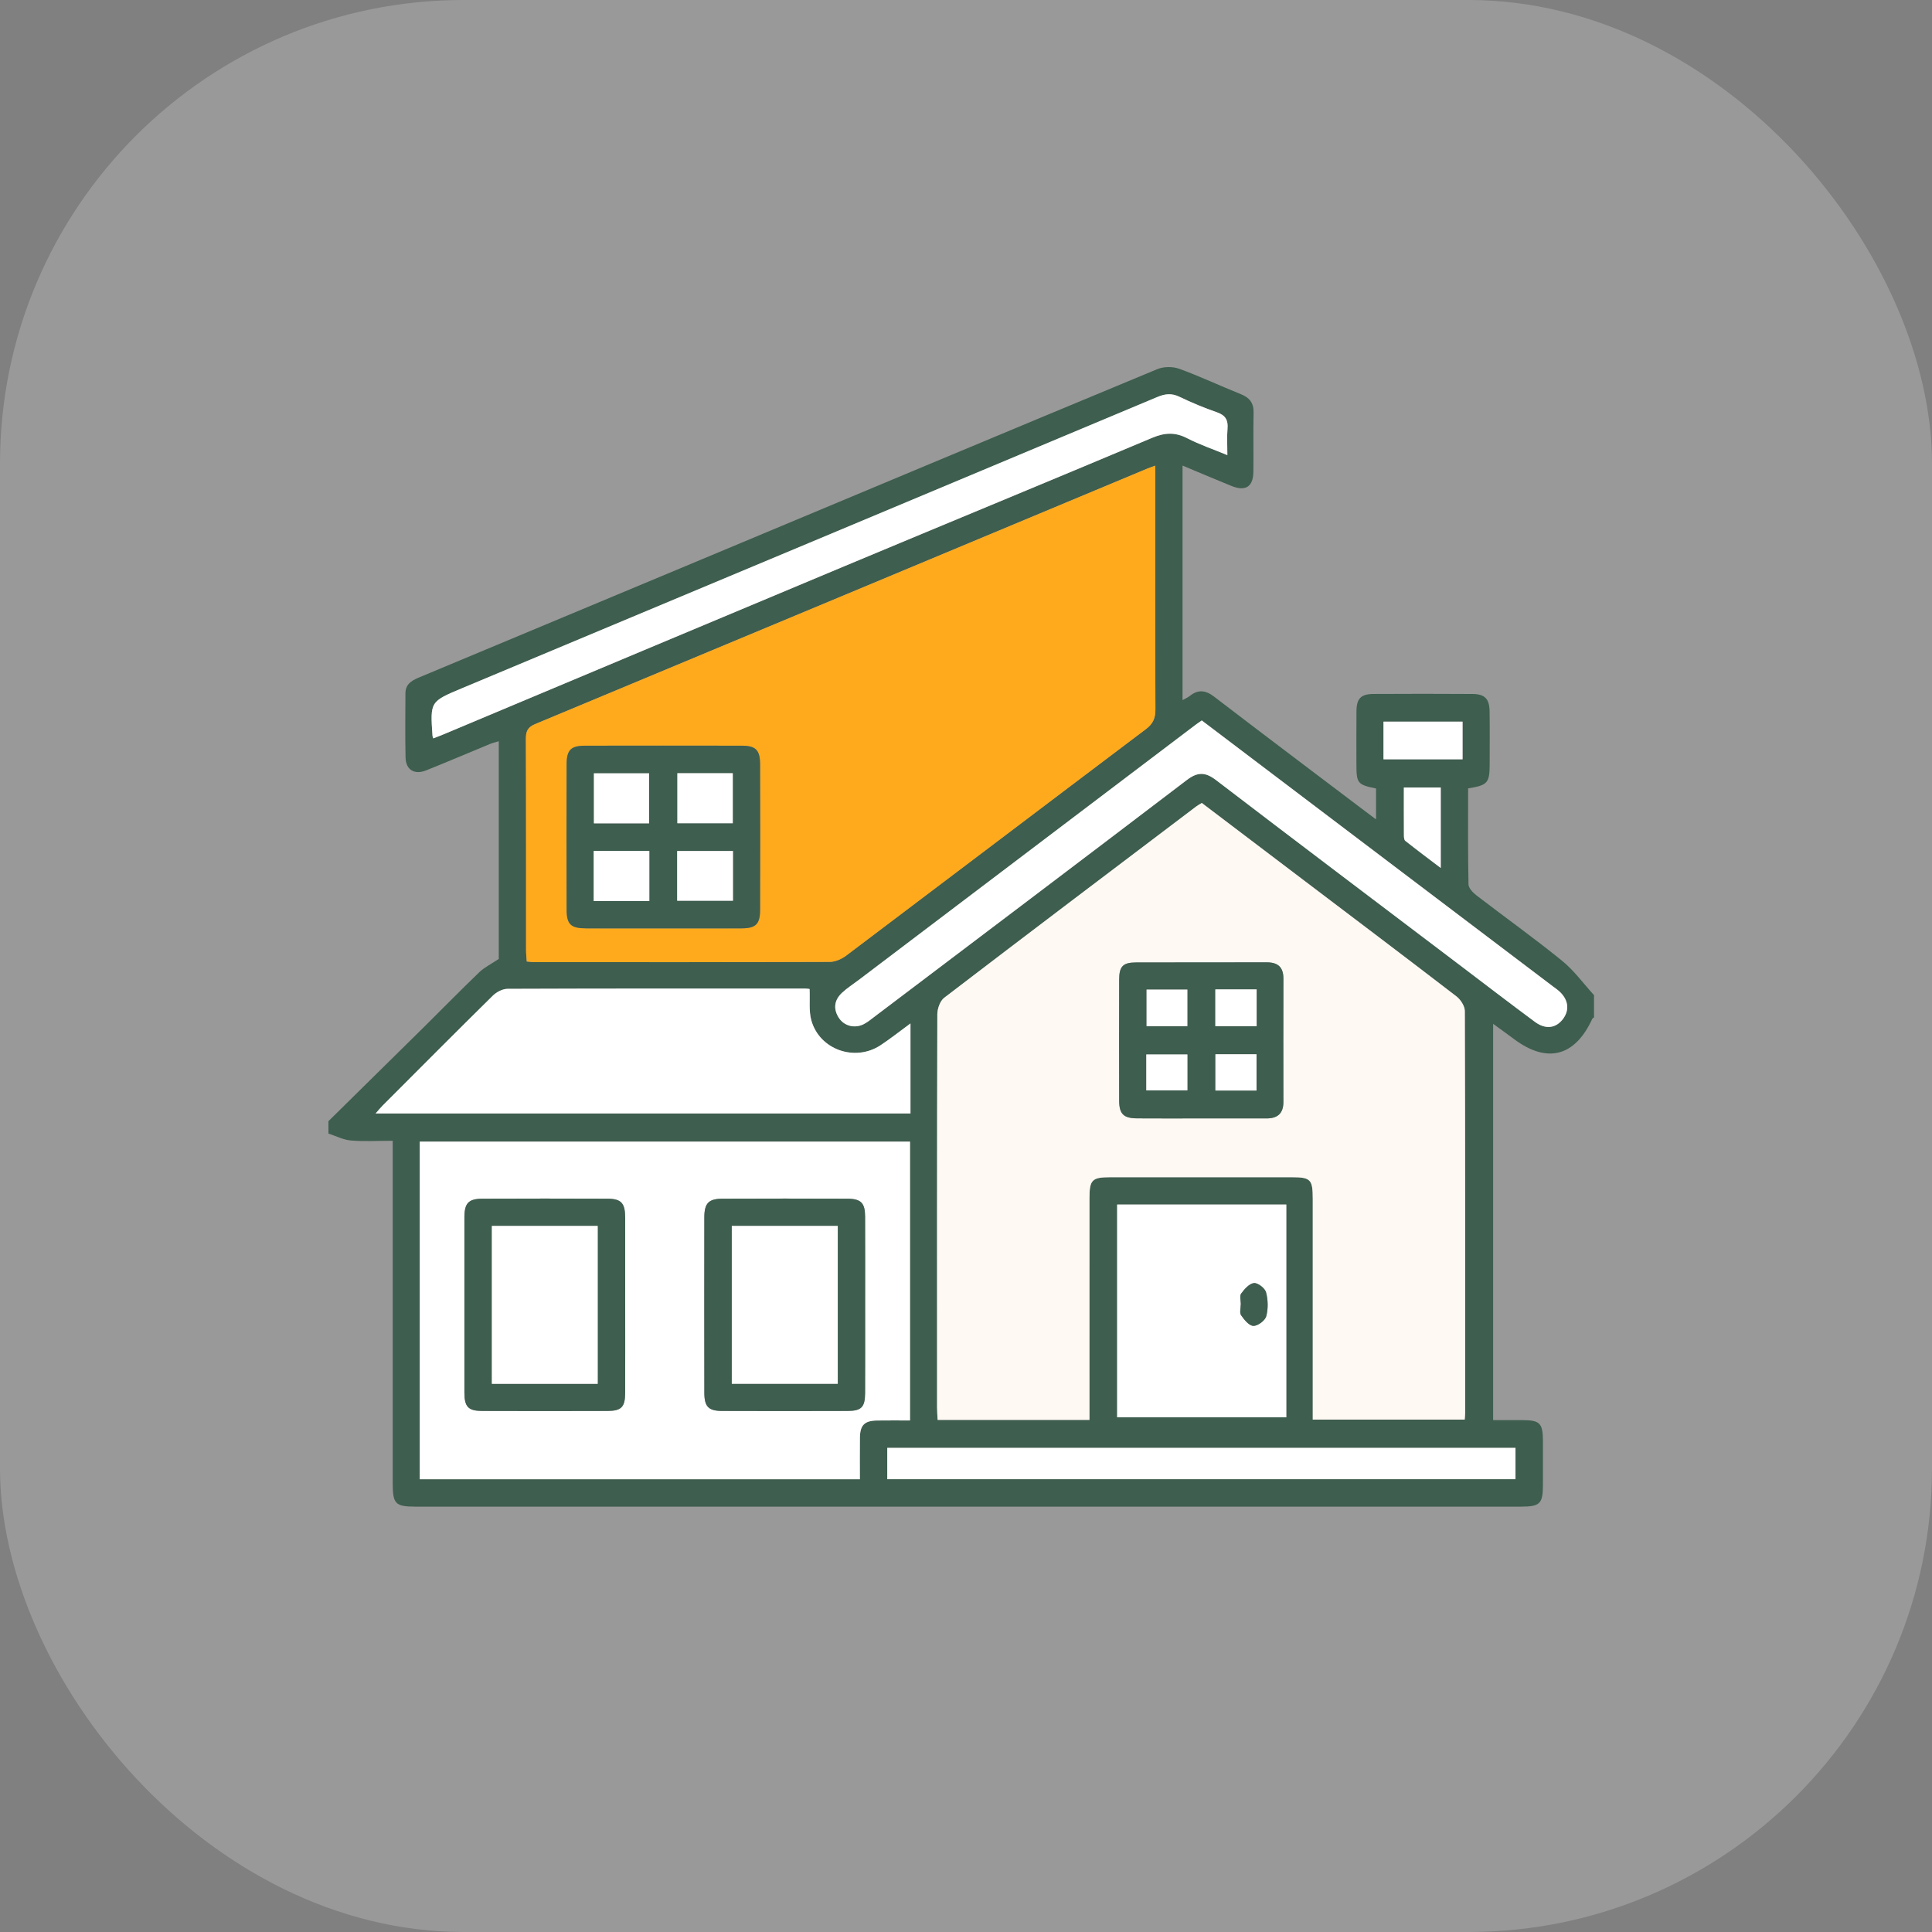
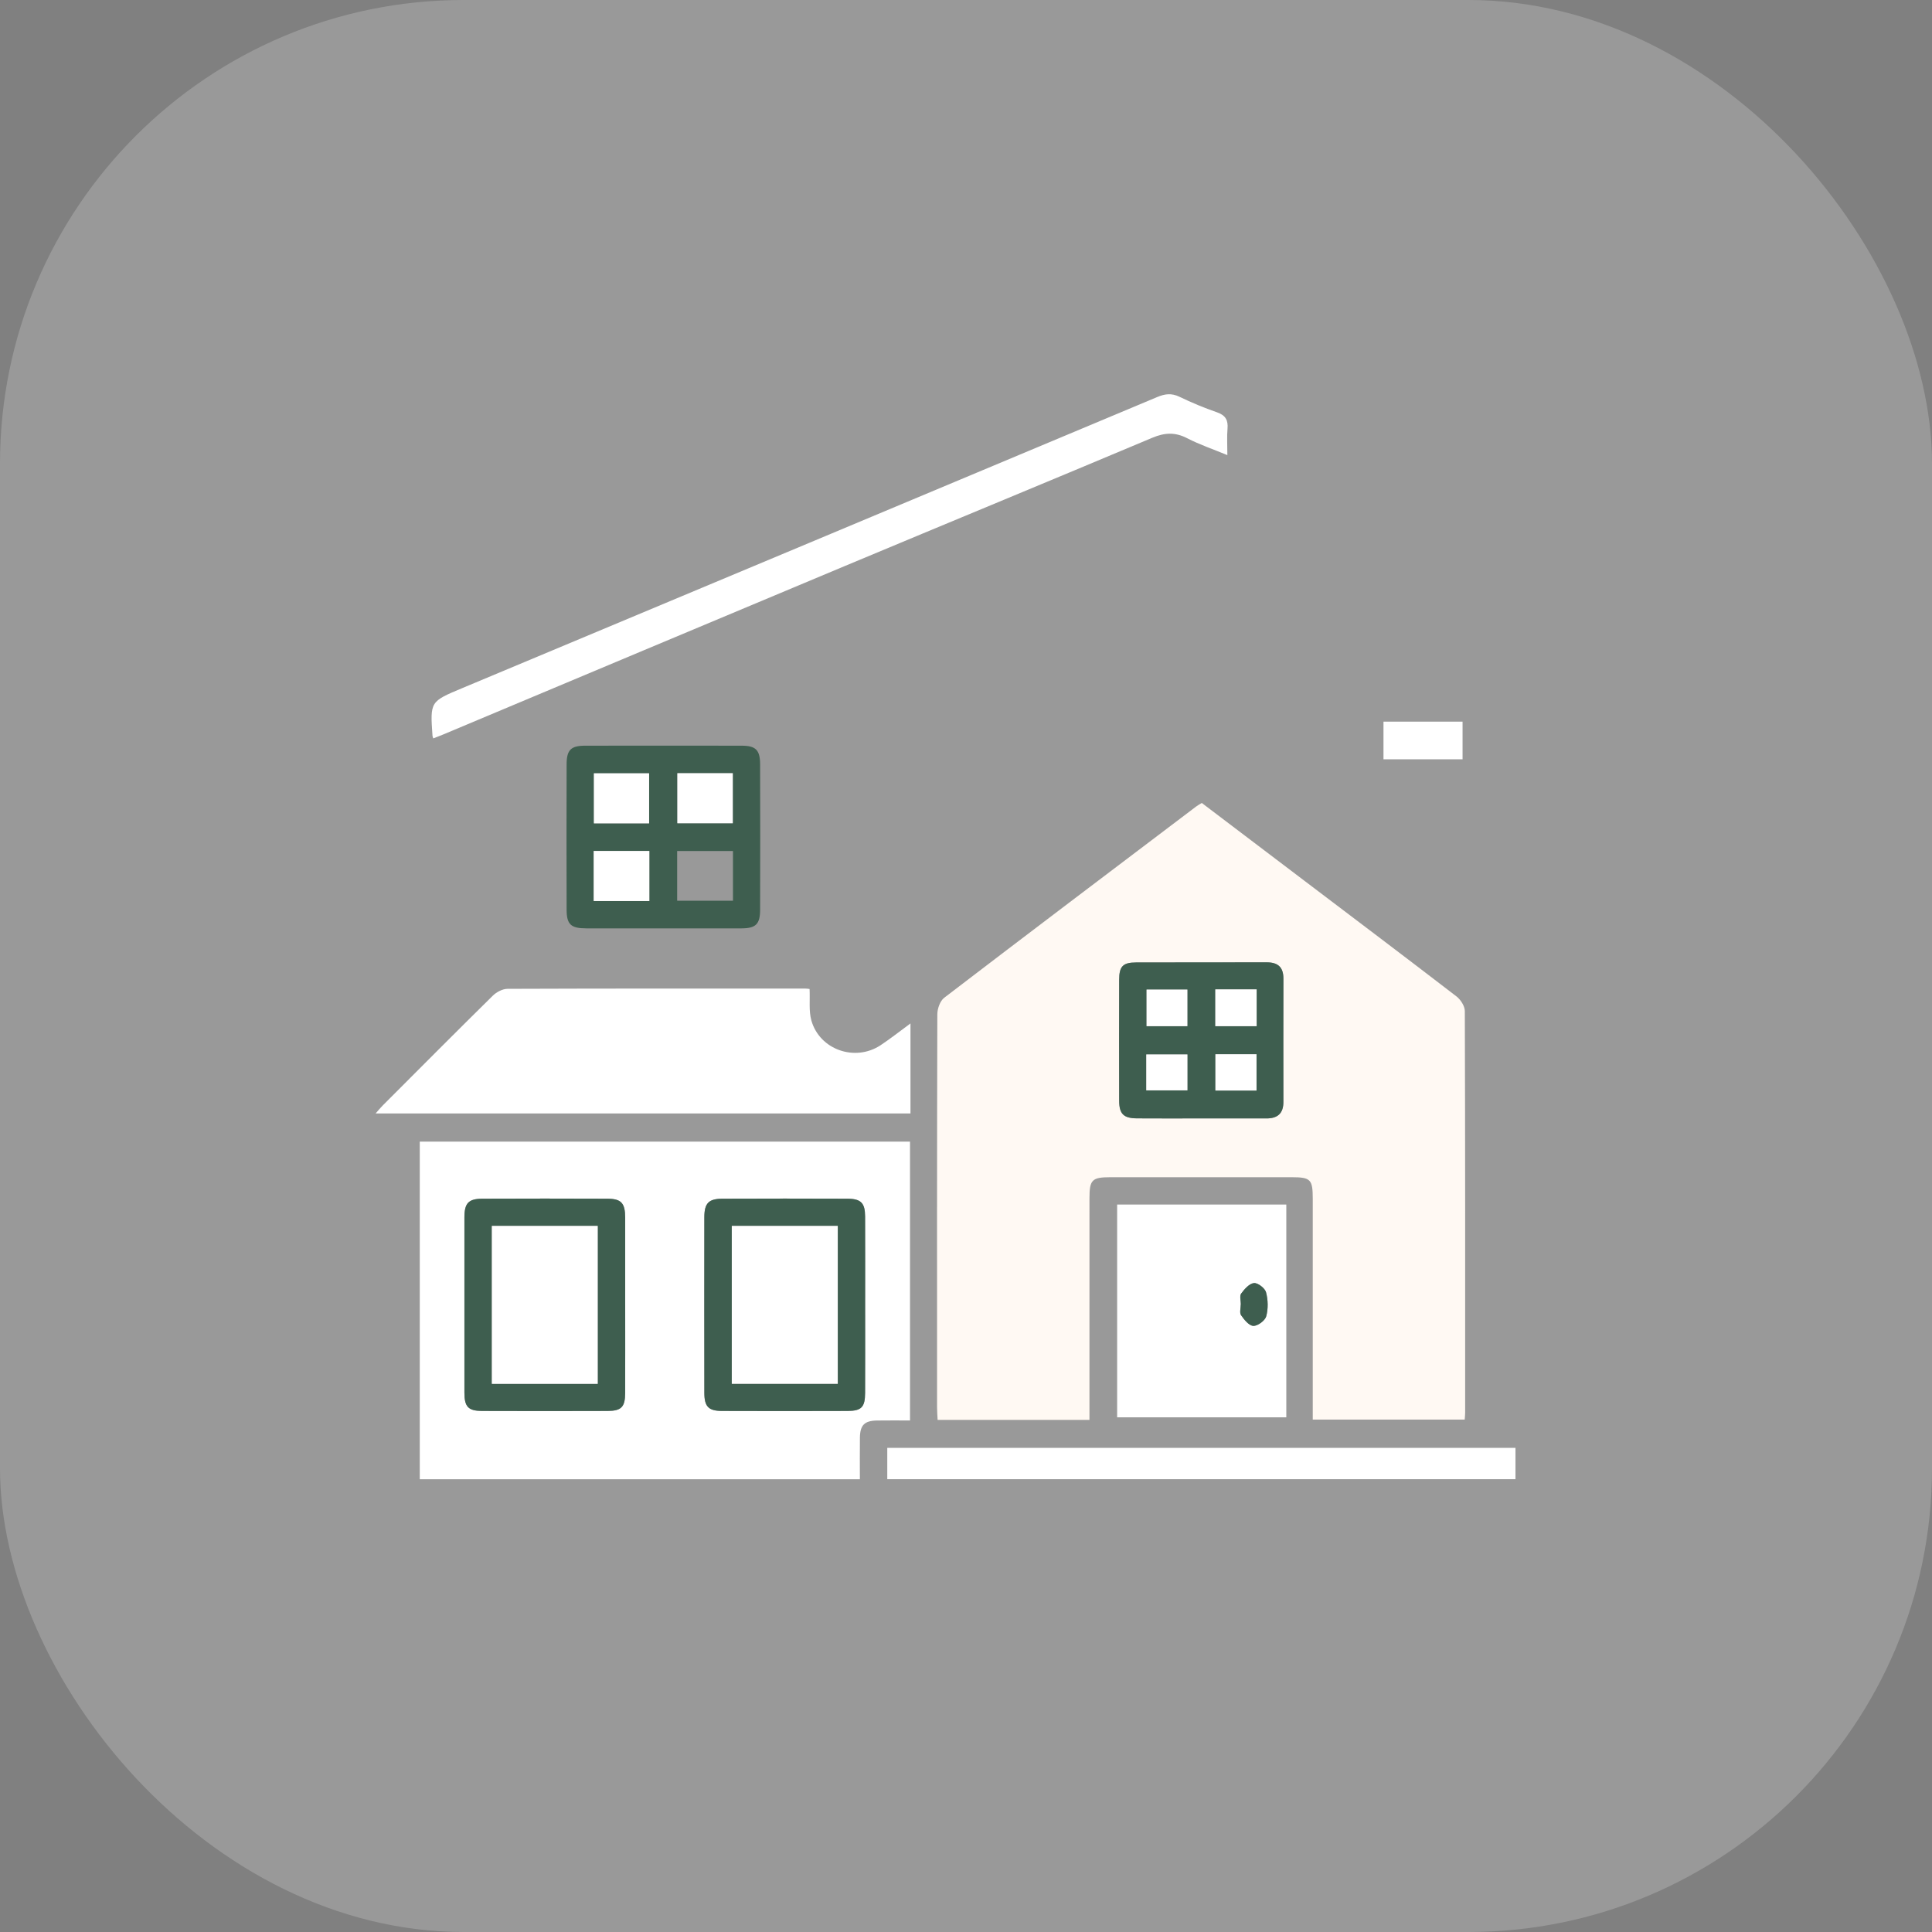
<svg xmlns="http://www.w3.org/2000/svg" width="100" height="100" viewBox="0 0 100 100" fill="none">
  <rect x="0" y="0" width="100" height="100" fill="#808080" stroke="none" />
  <rect width="100" height="100" rx="24" fill="white" fill-opacity="0.2" />
-   <path fill-rule="evenodd" clip-rule="evenodd" d="M17 58.032C18.651 56.406 20.303 54.782 21.951 53.153C22.906 52.209 23.844 51.248 24.813 50.318C25.072 50.069 25.413 49.905 25.817 49.634C25.817 45.996 25.817 42.209 25.817 38.367C25.654 38.417 25.5 38.451 25.356 38.51C24.254 38.964 23.159 39.434 22.053 39.876C21.453 40.116 21.007 39.846 20.992 39.216C20.965 38.109 20.984 37 20.985 35.891C20.986 35.357 21.382 35.193 21.788 35.024C26.638 33 31.488 30.973 36.336 28.946C44.189 25.662 52.038 22.371 59.899 19.108C60.228 18.971 60.697 18.965 61.033 19.087C62.112 19.479 63.153 19.972 64.219 20.399C64.673 20.581 64.895 20.851 64.884 21.357C64.862 22.38 64.887 23.403 64.874 24.426C64.864 25.196 64.469 25.447 63.74 25.153C62.915 24.82 62.097 24.469 61.208 24.097C61.208 28.17 61.208 32.177 61.208 36.238C61.344 36.161 61.475 36.108 61.581 36.023C62.016 35.677 62.399 35.72 62.843 36.059C65.379 38.003 67.933 39.925 70.482 41.855C70.701 42.02 70.921 42.185 71.224 42.412C71.224 41.825 71.224 41.32 71.224 40.813C70.264 40.615 70.209 40.547 70.208 39.555C70.208 38.638 70.201 37.721 70.211 36.805C70.218 36.153 70.441 35.923 71.099 35.919C72.804 35.909 74.51 35.909 76.215 35.92C76.855 35.924 77.092 36.17 77.101 36.823C77.115 37.719 77.106 38.614 77.105 39.509C77.104 40.531 77.013 40.641 75.99 40.806C75.99 42.457 75.976 44.117 76.009 45.776C76.013 45.972 76.243 46.207 76.427 46.349C77.896 47.478 79.407 48.557 80.846 49.724C81.471 50.23 81.957 50.908 82.506 51.508C82.506 51.892 82.506 52.276 82.506 52.66C82.475 52.686 82.43 52.706 82.414 52.739C81.517 54.69 80.078 55.062 78.368 53.784C78.023 53.526 77.672 53.276 77.284 52.993C77.284 59.888 77.284 66.674 77.284 73.504C77.822 73.504 78.309 73.503 78.796 73.505C79.709 73.509 79.858 73.659 79.862 74.595C79.865 75.341 79.864 76.087 79.862 76.834C79.859 77.839 79.717 77.983 78.72 77.983C59.644 77.983 40.567 77.983 21.49 77.983C20.468 77.983 20.327 77.837 20.327 76.788C20.327 71.14 20.327 65.491 20.327 59.843C20.327 59.595 20.327 59.346 20.327 59.047C19.553 59.047 18.851 59.09 18.156 59.031C17.764 58.998 17.386 58.798 17.001 58.673C17 58.459 17 58.246 17 58.032ZM56.39 73.494C56.39 73.216 56.39 72.986 56.39 72.756C56.39 69.175 56.389 65.594 56.391 62.012C56.391 61.069 56.523 60.934 57.46 60.933C60.594 60.931 63.728 60.931 66.862 60.933C67.841 60.934 67.947 61.045 67.948 62.053C67.949 65.613 67.948 69.173 67.948 72.733C67.948 72.981 67.948 73.23 67.948 73.478C70.622 73.478 73.209 73.478 75.813 73.478C75.823 73.324 75.835 73.22 75.835 73.116C75.837 66.188 75.841 59.259 75.818 52.331C75.817 52.075 75.603 51.742 75.388 51.575C72.77 49.561 70.133 47.572 67.501 45.577C65.737 44.24 63.974 42.904 62.204 41.561C62.083 41.637 61.99 41.686 61.907 41.749C57.557 45.041 53.204 48.329 48.872 51.644C48.656 51.809 48.517 52.209 48.516 52.5C48.497 59.279 48.501 66.058 48.502 72.837C48.502 73.045 48.52 73.253 48.531 73.494C51.145 73.494 53.717 73.494 56.39 73.494ZM59.796 24.103C59.577 24.183 59.478 24.215 59.382 24.255C48.82 28.666 38.258 33.08 27.692 37.482C27.307 37.642 27.218 37.861 27.219 38.251C27.234 41.895 27.227 45.54 27.229 49.185C27.229 49.37 27.252 49.555 27.265 49.767C27.427 49.78 27.55 49.8 27.674 49.8C32.768 49.802 37.863 49.807 42.957 49.787C43.244 49.786 43.574 49.633 43.81 49.454C48.983 45.555 54.141 41.638 59.313 37.739C59.679 37.463 59.806 37.172 59.804 36.726C59.789 32.761 59.795 28.797 59.795 24.832C59.796 24.622 59.796 24.413 59.796 24.103ZM21.727 76.566C29.332 76.566 36.9 76.566 44.507 76.566C44.507 75.817 44.5 75.116 44.51 74.415C44.518 73.763 44.745 73.536 45.395 73.525C45.962 73.516 46.529 73.523 47.102 73.523C47.102 68.654 47.102 63.873 47.102 59.09C38.621 59.09 30.189 59.09 21.727 59.09C21.727 64.93 21.727 70.735 21.727 76.566ZM41.904 51.19C41.849 51.184 41.766 51.169 41.682 51.168C36.545 51.167 31.408 51.162 26.27 51.182C26.014 51.183 25.702 51.346 25.512 51.532C23.598 53.417 21.704 55.322 19.806 57.222C19.695 57.333 19.596 57.458 19.443 57.631C28.727 57.631 37.918 57.631 47.126 57.631C47.126 56.083 47.126 54.585 47.126 52.973C46.556 53.39 46.08 53.77 45.572 54.104C44.253 54.972 42.425 54.335 41.997 52.822C41.858 52.333 41.931 51.783 41.904 51.19ZM66.579 62.345C63.659 62.345 60.74 62.345 57.823 62.345C57.823 66.049 57.823 69.702 57.823 73.359C60.766 73.359 63.655 73.359 66.579 73.359C66.579 69.682 66.579 66.043 66.579 62.345ZM62.204 37.291C62.076 37.38 61.971 37.449 61.871 37.525C56.06 41.926 50.251 46.327 44.441 50.728C44.152 50.947 43.842 51.143 43.58 51.389C43.193 51.753 43.117 52.197 43.404 52.662C43.674 53.098 44.219 53.25 44.695 53.016C44.883 52.924 45.051 52.785 45.221 52.657C50.625 48.568 56.035 44.485 61.425 40.377C61.986 39.949 62.386 39.953 62.941 40.378C67.088 43.55 71.256 46.694 75.418 49.848C76.76 50.865 78.095 51.89 79.448 52.892C80.005 53.304 80.546 53.221 80.908 52.731C81.261 52.253 81.169 51.699 80.662 51.27C80.581 51.202 80.492 51.142 80.407 51.077C76.534 48.144 72.66 45.211 68.786 42.277C66.596 40.619 64.407 38.96 62.204 37.291ZM22.425 38.219C22.631 38.138 22.788 38.081 22.942 38.016C29.871 35.109 36.797 32.196 43.729 29.297C49.031 27.08 54.345 24.89 59.642 22.66C60.284 22.39 60.827 22.361 61.449 22.683C62.082 23.01 62.764 23.241 63.528 23.557C63.528 23.029 63.5 22.608 63.536 22.192C63.575 21.745 63.432 21.493 62.989 21.34C62.327 21.111 61.675 20.84 61.043 20.536C60.637 20.341 60.298 20.383 59.898 20.551C47.906 25.582 35.909 30.602 23.912 35.623C22.263 36.314 22.263 36.314 22.386 38.089C22.388 38.109 22.398 38.129 22.425 38.219ZM78.441 74.942C67.577 74.942 56.763 74.942 45.925 74.942C45.925 75.499 45.925 76.019 45.925 76.562C56.778 76.562 67.592 76.562 78.441 76.562C78.441 76.021 78.441 75.516 78.441 74.942ZM75.702 37.351C74.297 37.351 72.951 37.351 71.609 37.351C71.609 38.036 71.609 38.666 71.609 39.3C72.999 39.3 74.347 39.3 75.702 39.3C75.702 38.632 75.702 38.017 75.702 37.351ZM72.663 40.759C72.663 41.618 72.66 42.422 72.666 43.227C72.666 43.328 72.674 43.472 72.738 43.522C73.322 43.984 73.918 44.43 74.573 44.927C74.573 43.451 74.573 42.12 74.573 40.759C73.94 40.759 73.35 40.759 72.663 40.759Z" fill="#3E5E4F" />
  <path fill-rule="evenodd" clip-rule="evenodd" d="M56.39 73.494C53.717 73.494 51.146 73.494 48.531 73.494C48.52 73.253 48.502 73.045 48.502 72.837C48.501 66.058 48.497 59.279 48.516 52.5C48.517 52.209 48.657 51.809 48.872 51.644C53.205 48.329 57.557 45.041 61.907 41.749C61.99 41.686 62.083 41.637 62.204 41.561C63.974 42.904 65.738 44.24 67.501 45.577C70.133 47.572 72.77 49.561 75.388 51.575C75.603 51.741 75.817 52.075 75.819 52.331C75.842 59.26 75.837 66.188 75.836 73.116C75.836 73.22 75.823 73.324 75.813 73.478C73.209 73.478 70.623 73.478 67.948 73.478C67.948 73.23 67.948 72.981 67.948 72.733C67.948 69.173 67.949 65.613 67.948 62.053C67.948 61.045 67.841 60.934 66.862 60.933C63.728 60.931 60.594 60.931 57.461 60.933C56.523 60.934 56.391 61.069 56.391 62.012C56.389 65.594 56.39 69.175 56.39 72.756C56.39 72.986 56.39 73.216 56.39 73.494ZM62.17 57.888C63.298 57.888 64.427 57.887 65.555 57.889C66.125 57.89 66.429 57.631 66.428 57.041C66.425 54.911 66.423 52.782 66.429 50.654C66.431 50.062 66.146 49.809 65.565 49.81C63.308 49.818 61.052 49.808 58.795 49.817C58.12 49.819 57.931 50.021 57.928 50.709C57.922 52.795 57.922 54.882 57.928 56.968C57.93 57.657 58.154 57.88 58.849 57.886C59.956 57.895 61.063 57.888 62.17 57.888Z" fill="#FFF9F3" />
-   <path fill-rule="evenodd" clip-rule="evenodd" d="M59.796 24.103C59.796 24.413 59.796 24.622 59.796 24.832C59.796 28.797 59.789 32.761 59.804 36.725C59.806 37.172 59.68 37.463 59.313 37.739C54.141 41.637 48.983 45.554 43.811 49.454C43.574 49.633 43.245 49.785 42.957 49.787C37.863 49.806 32.769 49.801 27.675 49.799C27.551 49.799 27.427 49.78 27.266 49.766C27.252 49.555 27.23 49.37 27.23 49.184C27.227 45.54 27.234 41.895 27.22 38.25C27.218 37.861 27.307 37.642 27.692 37.481C38.259 33.08 48.82 28.666 59.383 24.255C59.478 24.215 59.577 24.183 59.796 24.103ZM34.3 48.053C35.663 48.053 37.025 48.057 38.388 48.051C39.118 48.048 39.342 47.835 39.344 47.097C39.351 44.585 39.351 42.073 39.344 39.56C39.342 38.819 39.119 38.598 38.395 38.597C35.691 38.592 32.987 38.592 30.283 38.597C29.553 38.598 29.331 38.815 29.329 39.552C29.321 42.064 29.321 44.577 29.328 47.089C29.331 47.85 29.551 48.049 30.34 48.051C31.66 48.056 32.98 48.053 34.3 48.053Z" fill="#FFAA1C" />
  <path fill-rule="evenodd" clip-rule="evenodd" d="M21.727 76.566C21.727 70.735 21.727 64.93 21.727 59.09C30.189 59.09 38.621 59.09 47.102 59.09C47.102 63.873 47.102 68.654 47.102 73.523C46.528 73.523 45.962 73.516 45.394 73.525C44.745 73.536 44.518 73.763 44.509 74.415C44.5 75.115 44.507 75.816 44.507 76.566C36.9 76.566 29.332 76.566 21.727 76.566ZM44.779 67.629C44.779 66.073 44.784 64.518 44.777 62.963C44.773 62.264 44.565 62.048 43.856 62.045C41.704 62.036 39.552 62.036 37.401 62.045C36.674 62.048 36.457 62.276 36.457 63.015C36.452 66.04 36.452 69.066 36.457 72.091C36.458 72.801 36.669 73.026 37.357 73.029C39.531 73.038 41.704 73.038 43.877 73.03C44.59 73.027 44.774 72.831 44.777 72.103C44.784 70.612 44.779 69.12 44.779 67.629ZM32.36 67.563C32.36 66.05 32.363 64.538 32.359 63.025C32.356 62.27 32.159 62.048 31.433 62.045C29.281 62.036 27.129 62.036 24.977 62.045C24.247 62.048 24.039 62.272 24.038 63.015C24.035 66.041 24.034 69.067 24.038 72.092C24.04 72.811 24.238 73.026 24.936 73.029C27.109 73.038 29.282 73.038 31.456 73.03C32.164 73.027 32.356 72.822 32.358 72.102C32.364 70.589 32.36 69.076 32.36 67.563Z" fill="white" />
  <path fill-rule="evenodd" clip-rule="evenodd" d="M41.904 51.19C41.931 51.783 41.858 52.333 41.997 52.822C42.426 54.335 44.254 54.972 45.573 54.104C46.08 53.77 46.556 53.39 47.126 52.973C47.126 54.586 47.126 56.084 47.126 57.631C37.918 57.631 28.727 57.631 19.443 57.631C19.596 57.458 19.695 57.334 19.807 57.222C21.705 55.321 23.598 53.417 25.512 51.532C25.702 51.346 26.014 51.183 26.271 51.182C31.408 51.162 36.545 51.167 41.683 51.168C41.766 51.168 41.849 51.184 41.904 51.19Z" fill="white" />
  <path fill-rule="evenodd" clip-rule="evenodd" d="M66.579 62.346C66.579 66.044 66.579 69.682 66.579 73.359C63.655 73.359 60.766 73.359 57.823 73.359C57.823 69.702 57.823 66.049 57.823 62.346C60.74 62.346 63.659 62.346 66.579 62.346ZM64.226 67.515C64.224 67.515 64.223 67.515 64.222 67.515C64.222 67.705 64.149 67.946 64.238 68.075C64.398 68.308 64.649 68.619 64.873 68.627C65.099 68.636 65.477 68.356 65.539 68.133C65.646 67.743 65.635 67.281 65.529 66.888C65.473 66.675 65.101 66.39 64.903 66.412C64.66 66.439 64.41 66.725 64.242 66.956C64.152 67.081 64.226 67.325 64.226 67.515Z" fill="white" />
-   <path fill-rule="evenodd" clip-rule="evenodd" d="M62.204 37.291C64.407 38.96 66.597 40.619 68.786 42.277C72.66 45.21 76.534 48.144 80.407 51.077C80.493 51.141 80.581 51.201 80.662 51.27C81.169 51.699 81.261 52.253 80.908 52.731C80.546 53.221 80.005 53.304 79.448 52.892C78.095 51.89 76.76 50.864 75.418 49.847C71.257 46.694 67.089 43.549 62.941 40.377C62.386 39.953 61.986 39.949 61.425 40.377C56.035 44.484 50.626 48.567 45.221 52.656C45.052 52.784 44.884 52.923 44.695 53.016C44.22 53.249 43.674 53.098 43.404 52.661C43.117 52.197 43.193 51.753 43.58 51.389C43.843 51.142 44.153 50.947 44.442 50.727C50.251 46.327 56.061 41.925 61.871 37.525C61.97 37.449 62.076 37.381 62.204 37.291Z" fill="white" />
  <path fill-rule="evenodd" clip-rule="evenodd" d="M22.425 38.219C22.398 38.129 22.388 38.109 22.386 38.088C22.263 36.313 22.263 36.313 23.912 35.623C35.909 30.601 47.906 25.581 59.898 20.551C60.298 20.383 60.637 20.34 61.043 20.535C61.675 20.839 62.327 21.111 62.989 21.34C63.432 21.493 63.575 21.745 63.536 22.192C63.5 22.607 63.528 23.029 63.528 23.557C62.764 23.241 62.082 23.01 61.449 22.683C60.827 22.361 60.284 22.389 59.642 22.659C54.345 24.889 49.031 27.079 43.729 29.297C36.797 32.196 29.871 35.109 22.942 38.016C22.788 38.081 22.631 38.138 22.425 38.219Z" fill="white" />
  <path fill-rule="evenodd" clip-rule="evenodd" d="M78.441 74.942C78.441 75.516 78.441 76.021 78.441 76.562C67.592 76.562 56.778 76.562 45.925 76.562C45.925 76.019 45.925 75.499 45.925 74.942C56.764 74.942 67.577 74.942 78.441 74.942Z" fill="white" />
  <path fill-rule="evenodd" clip-rule="evenodd" d="M75.702 37.351C75.702 38.016 75.702 38.632 75.702 39.3C74.347 39.3 72.999 39.3 71.609 39.3C71.609 38.666 71.609 38.036 71.609 37.351C72.951 37.351 74.297 37.351 75.702 37.351Z" fill="white" />
-   <path fill-rule="evenodd" clip-rule="evenodd" d="M72.663 40.759C73.35 40.759 73.94 40.759 74.573 40.759C74.573 42.12 74.573 43.451 74.573 44.927C73.918 44.43 73.321 43.984 72.738 43.522C72.675 43.471 72.666 43.328 72.666 43.227C72.66 42.422 72.663 41.618 72.663 40.759Z" fill="white" />
  <path fill-rule="evenodd" clip-rule="evenodd" d="M62.17 57.888C61.063 57.888 59.956 57.895 58.849 57.886C58.154 57.88 57.93 57.657 57.928 56.968C57.922 54.882 57.922 52.795 57.928 50.709C57.931 50.021 58.12 49.82 58.795 49.817C61.052 49.808 63.308 49.818 65.565 49.811C66.146 49.809 66.431 50.062 66.429 50.654C66.424 52.783 66.425 54.912 66.428 57.041C66.429 57.631 66.125 57.89 65.555 57.889C64.427 57.887 63.298 57.888 62.17 57.888ZM59.347 53.115C60.073 53.115 60.758 53.115 61.457 53.115C61.457 52.457 61.457 51.84 61.457 51.221C60.722 51.221 60.039 51.221 59.347 51.221C59.347 51.88 59.347 52.483 59.347 53.115ZM62.906 51.21C62.906 51.861 62.906 52.469 62.906 53.114C63.633 53.114 64.322 53.114 65.043 53.114C65.043 52.466 65.043 51.86 65.043 51.21C64.319 51.21 63.63 51.21 62.906 51.21ZM59.332 56.437C60.096 56.437 60.782 56.437 61.459 56.437C61.459 55.782 61.459 55.178 61.459 54.578C60.722 54.578 60.036 54.578 59.332 54.578C59.332 55.222 59.332 55.811 59.332 56.437ZM65.037 54.569C64.308 54.569 63.621 54.569 62.911 54.569C62.911 55.218 62.911 55.82 62.911 56.446C63.642 56.446 64.329 56.446 65.037 56.446C65.037 55.801 65.037 55.197 65.037 54.569Z" fill="#3E5E4F" />
  <path fill-rule="evenodd" clip-rule="evenodd" d="M34.3 48.053C32.98 48.053 31.66 48.056 30.34 48.052C29.551 48.05 29.331 47.851 29.328 47.089C29.321 44.577 29.321 42.065 29.328 39.553C29.331 38.815 29.553 38.598 30.283 38.597C32.987 38.593 35.691 38.592 38.395 38.597C39.118 38.599 39.341 38.82 39.343 39.561C39.351 42.073 39.351 44.585 39.343 47.098C39.341 47.835 39.118 48.048 38.387 48.052C37.025 48.057 35.662 48.053 34.3 48.053ZM33.598 42.616C33.598 41.702 33.598 40.863 33.598 40.027C32.615 40.027 31.675 40.027 30.741 40.027C30.741 40.915 30.741 41.752 30.741 42.616C31.709 42.616 32.634 42.616 33.598 42.616ZM37.928 42.611C37.928 41.715 37.928 40.878 37.928 40.02C36.951 40.02 36.011 40.02 35.06 40.02C35.06 40.901 35.06 41.738 35.06 42.611C36.019 42.611 36.942 42.611 37.928 42.611ZM30.73 44.044C30.73 44.925 30.73 45.764 30.73 46.637C31.703 46.637 32.643 46.637 33.609 46.637C33.609 45.758 33.609 44.918 33.609 44.044C32.637 44.044 31.695 44.044 30.73 44.044ZM35.05 46.622C36.042 46.622 36.984 46.622 37.938 46.622C37.938 45.742 37.938 44.918 37.938 44.048C36.965 44.048 36.021 44.048 35.05 44.048C35.05 44.914 35.05 45.74 35.05 46.622Z" fill="#3E5E4F" />
  <path fill-rule="evenodd" clip-rule="evenodd" d="M44.779 67.629C44.779 69.12 44.784 70.612 44.777 72.103C44.774 72.831 44.59 73.028 43.877 73.03C41.704 73.038 39.53 73.038 37.357 73.03C36.668 73.027 36.458 72.801 36.457 72.091C36.452 69.066 36.452 66.04 36.456 63.015C36.457 62.277 36.673 62.048 37.4 62.045C39.552 62.037 41.704 62.036 43.856 62.045C44.565 62.048 44.774 62.265 44.777 62.963C44.784 64.518 44.779 66.073 44.779 67.629ZM37.878 71.626C39.743 71.626 41.543 71.626 43.362 71.626C43.362 68.877 43.362 66.17 43.362 63.453C41.505 63.453 39.707 63.453 37.878 63.453C37.878 66.186 37.878 68.882 37.878 71.626Z" fill="#3E5E4F" />
  <path fill-rule="evenodd" clip-rule="evenodd" d="M32.36 67.563C32.36 69.076 32.364 70.589 32.358 72.102C32.355 72.822 32.164 73.027 31.456 73.03C29.282 73.038 27.108 73.038 24.935 73.03C24.238 73.026 24.039 72.811 24.038 72.092C24.034 69.067 24.034 66.041 24.038 63.015C24.039 62.272 24.247 62.048 24.977 62.045C27.129 62.036 29.281 62.036 31.433 62.045C32.158 62.048 32.356 62.27 32.359 63.025C32.363 64.538 32.36 66.051 32.36 67.563ZM25.459 71.626C27.324 71.626 29.123 71.626 30.936 71.626C30.936 68.878 30.936 66.17 30.936 63.453C29.085 63.453 27.287 63.453 25.459 63.453C25.459 66.185 25.459 68.88 25.459 71.626Z" fill="#3E5E4F" />
  <path fill-rule="evenodd" clip-rule="evenodd" d="M64.226 67.515C64.226 67.325 64.152 67.081 64.242 66.956C64.41 66.725 64.661 66.439 64.903 66.412C65.102 66.39 65.473 66.675 65.529 66.887C65.635 67.281 65.646 67.743 65.539 68.133C65.477 68.356 65.099 68.636 64.873 68.627C64.649 68.619 64.398 68.308 64.238 68.075C64.149 67.946 64.222 67.705 64.222 67.515C64.223 67.515 64.224 67.515 64.226 67.515Z" fill="#3E5E4F" />
  <path fill-rule="evenodd" clip-rule="evenodd" d="M59.347 53.115C59.347 52.483 59.347 51.88 59.347 51.221C60.039 51.221 60.722 51.221 61.457 51.221C61.457 51.839 61.457 52.457 61.457 53.115C60.758 53.115 60.073 53.115 59.347 53.115Z" fill="white" />
  <path fill-rule="evenodd" clip-rule="evenodd" d="M62.906 51.21C63.63 51.21 64.318 51.21 65.043 51.21C65.043 51.86 65.043 52.466 65.043 53.114C64.322 53.114 63.633 53.114 62.906 53.114C62.906 52.469 62.906 51.861 62.906 51.21Z" fill="white" />
  <path fill-rule="evenodd" clip-rule="evenodd" d="M59.332 56.437C59.332 55.811 59.332 55.222 59.332 54.578C60.036 54.578 60.722 54.578 61.459 54.578C61.459 55.178 61.459 55.782 61.459 56.437C60.782 56.437 60.096 56.437 59.332 56.437Z" fill="white" />
  <path fill-rule="evenodd" clip-rule="evenodd" d="M65.037 54.569C65.037 55.197 65.037 55.8 65.037 56.446C64.329 56.446 63.642 56.446 62.911 56.446C62.911 55.82 62.911 55.218 62.911 54.569C63.621 54.569 64.308 54.569 65.037 54.569Z" fill="white" />
  <path fill-rule="evenodd" clip-rule="evenodd" d="M33.598 42.616C32.634 42.616 31.709 42.616 30.741 42.616C30.741 41.752 30.741 40.915 30.741 40.027C31.675 40.027 32.615 40.027 33.598 40.027C33.598 40.863 33.598 41.702 33.598 42.616Z" fill="white" />
  <path fill-rule="evenodd" clip-rule="evenodd" d="M37.928 42.611C36.942 42.611 36.019 42.611 35.06 42.611C35.06 41.738 35.06 40.901 35.06 40.02C36.011 40.02 36.951 40.02 37.928 40.02C37.928 40.878 37.928 41.715 37.928 42.611Z" fill="white" />
  <path fill-rule="evenodd" clip-rule="evenodd" d="M30.73 44.044C31.695 44.044 32.637 44.044 33.609 44.044C33.609 44.919 33.609 45.758 33.609 46.637C32.643 46.637 31.703 46.637 30.73 46.637C30.73 45.764 30.73 44.925 30.73 44.044Z" fill="white" />
-   <path fill-rule="evenodd" clip-rule="evenodd" d="M35.05 46.622C35.05 45.74 35.05 44.913 35.05 44.048C36.021 44.048 36.965 44.048 37.938 44.048C37.938 44.918 37.938 45.742 37.938 46.622C36.984 46.622 36.042 46.622 35.05 46.622Z" fill="white" />
  <path fill-rule="evenodd" clip-rule="evenodd" d="M37.878 71.625C37.878 68.881 37.878 66.185 37.878 63.452C39.707 63.452 41.506 63.452 43.362 63.452C43.362 66.169 43.362 68.877 43.362 71.625C41.543 71.625 39.743 71.625 37.878 71.625Z" fill="white" />
  <path fill-rule="evenodd" clip-rule="evenodd" d="M25.459 71.626C25.459 68.88 25.459 66.185 25.459 63.453C27.287 63.453 29.085 63.453 30.936 63.453C30.936 66.17 30.936 68.878 30.936 71.626C29.123 71.626 27.324 71.626 25.459 71.626Z" fill="white" />
</svg>